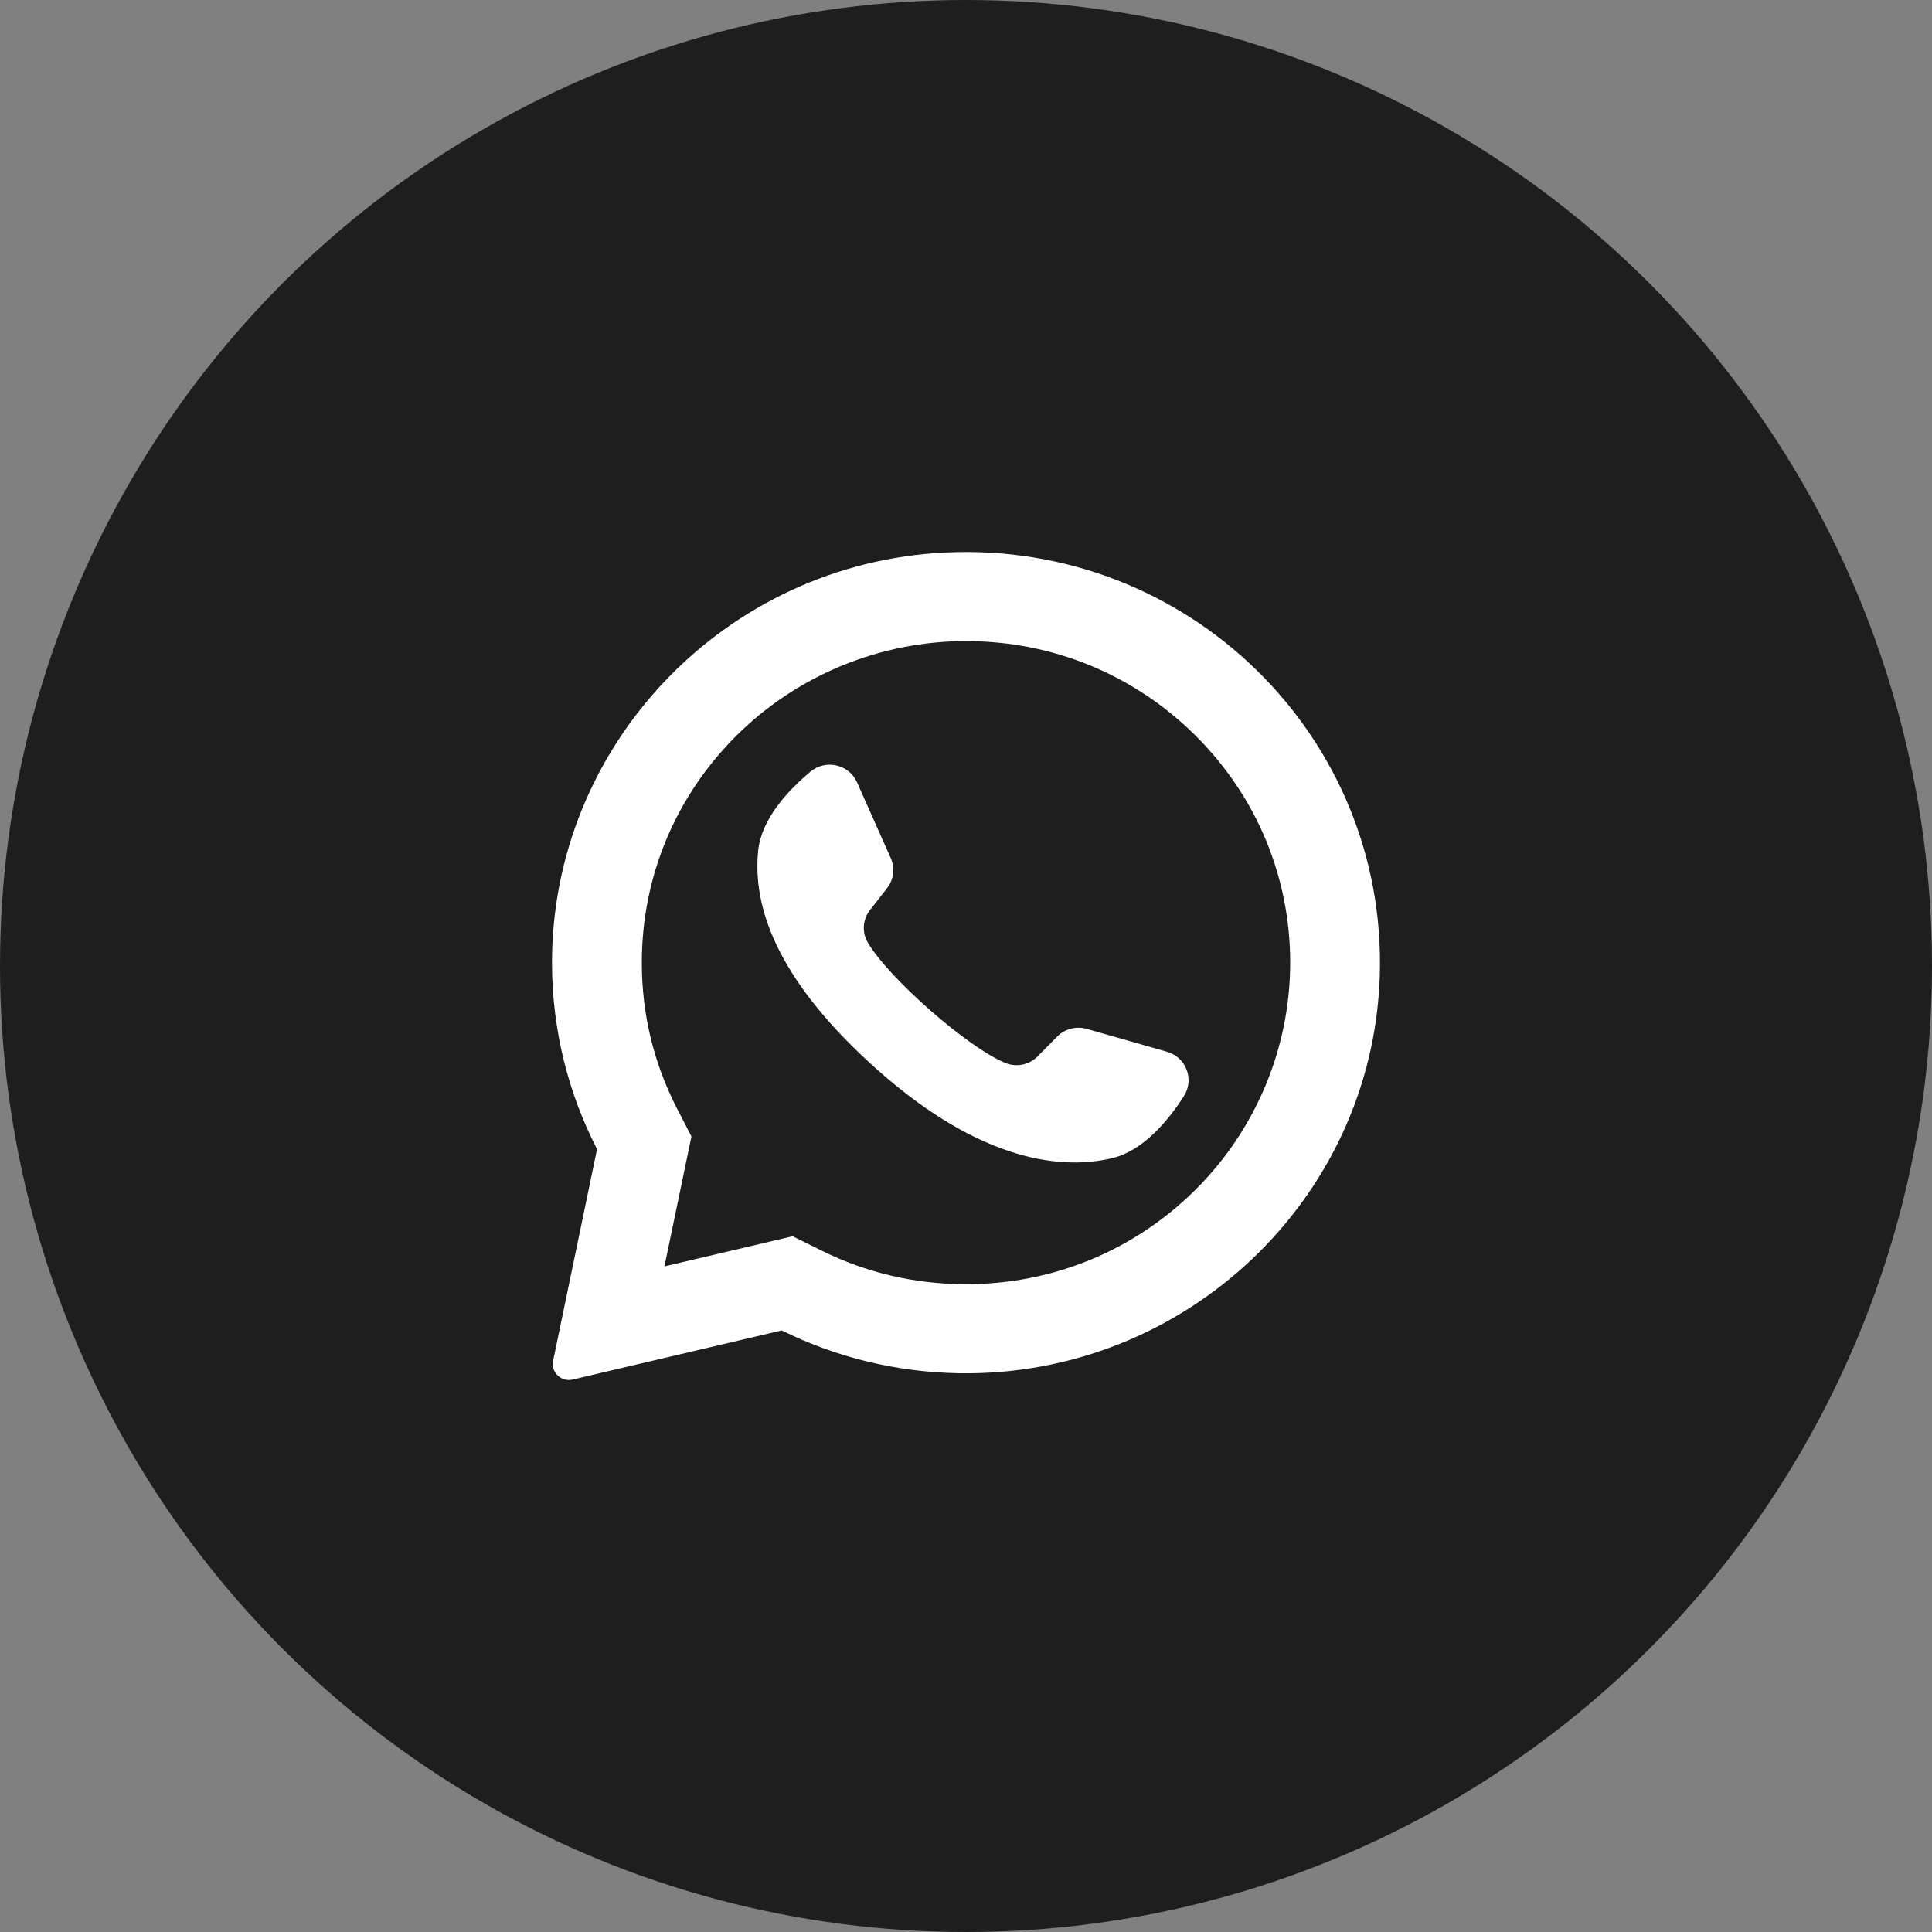
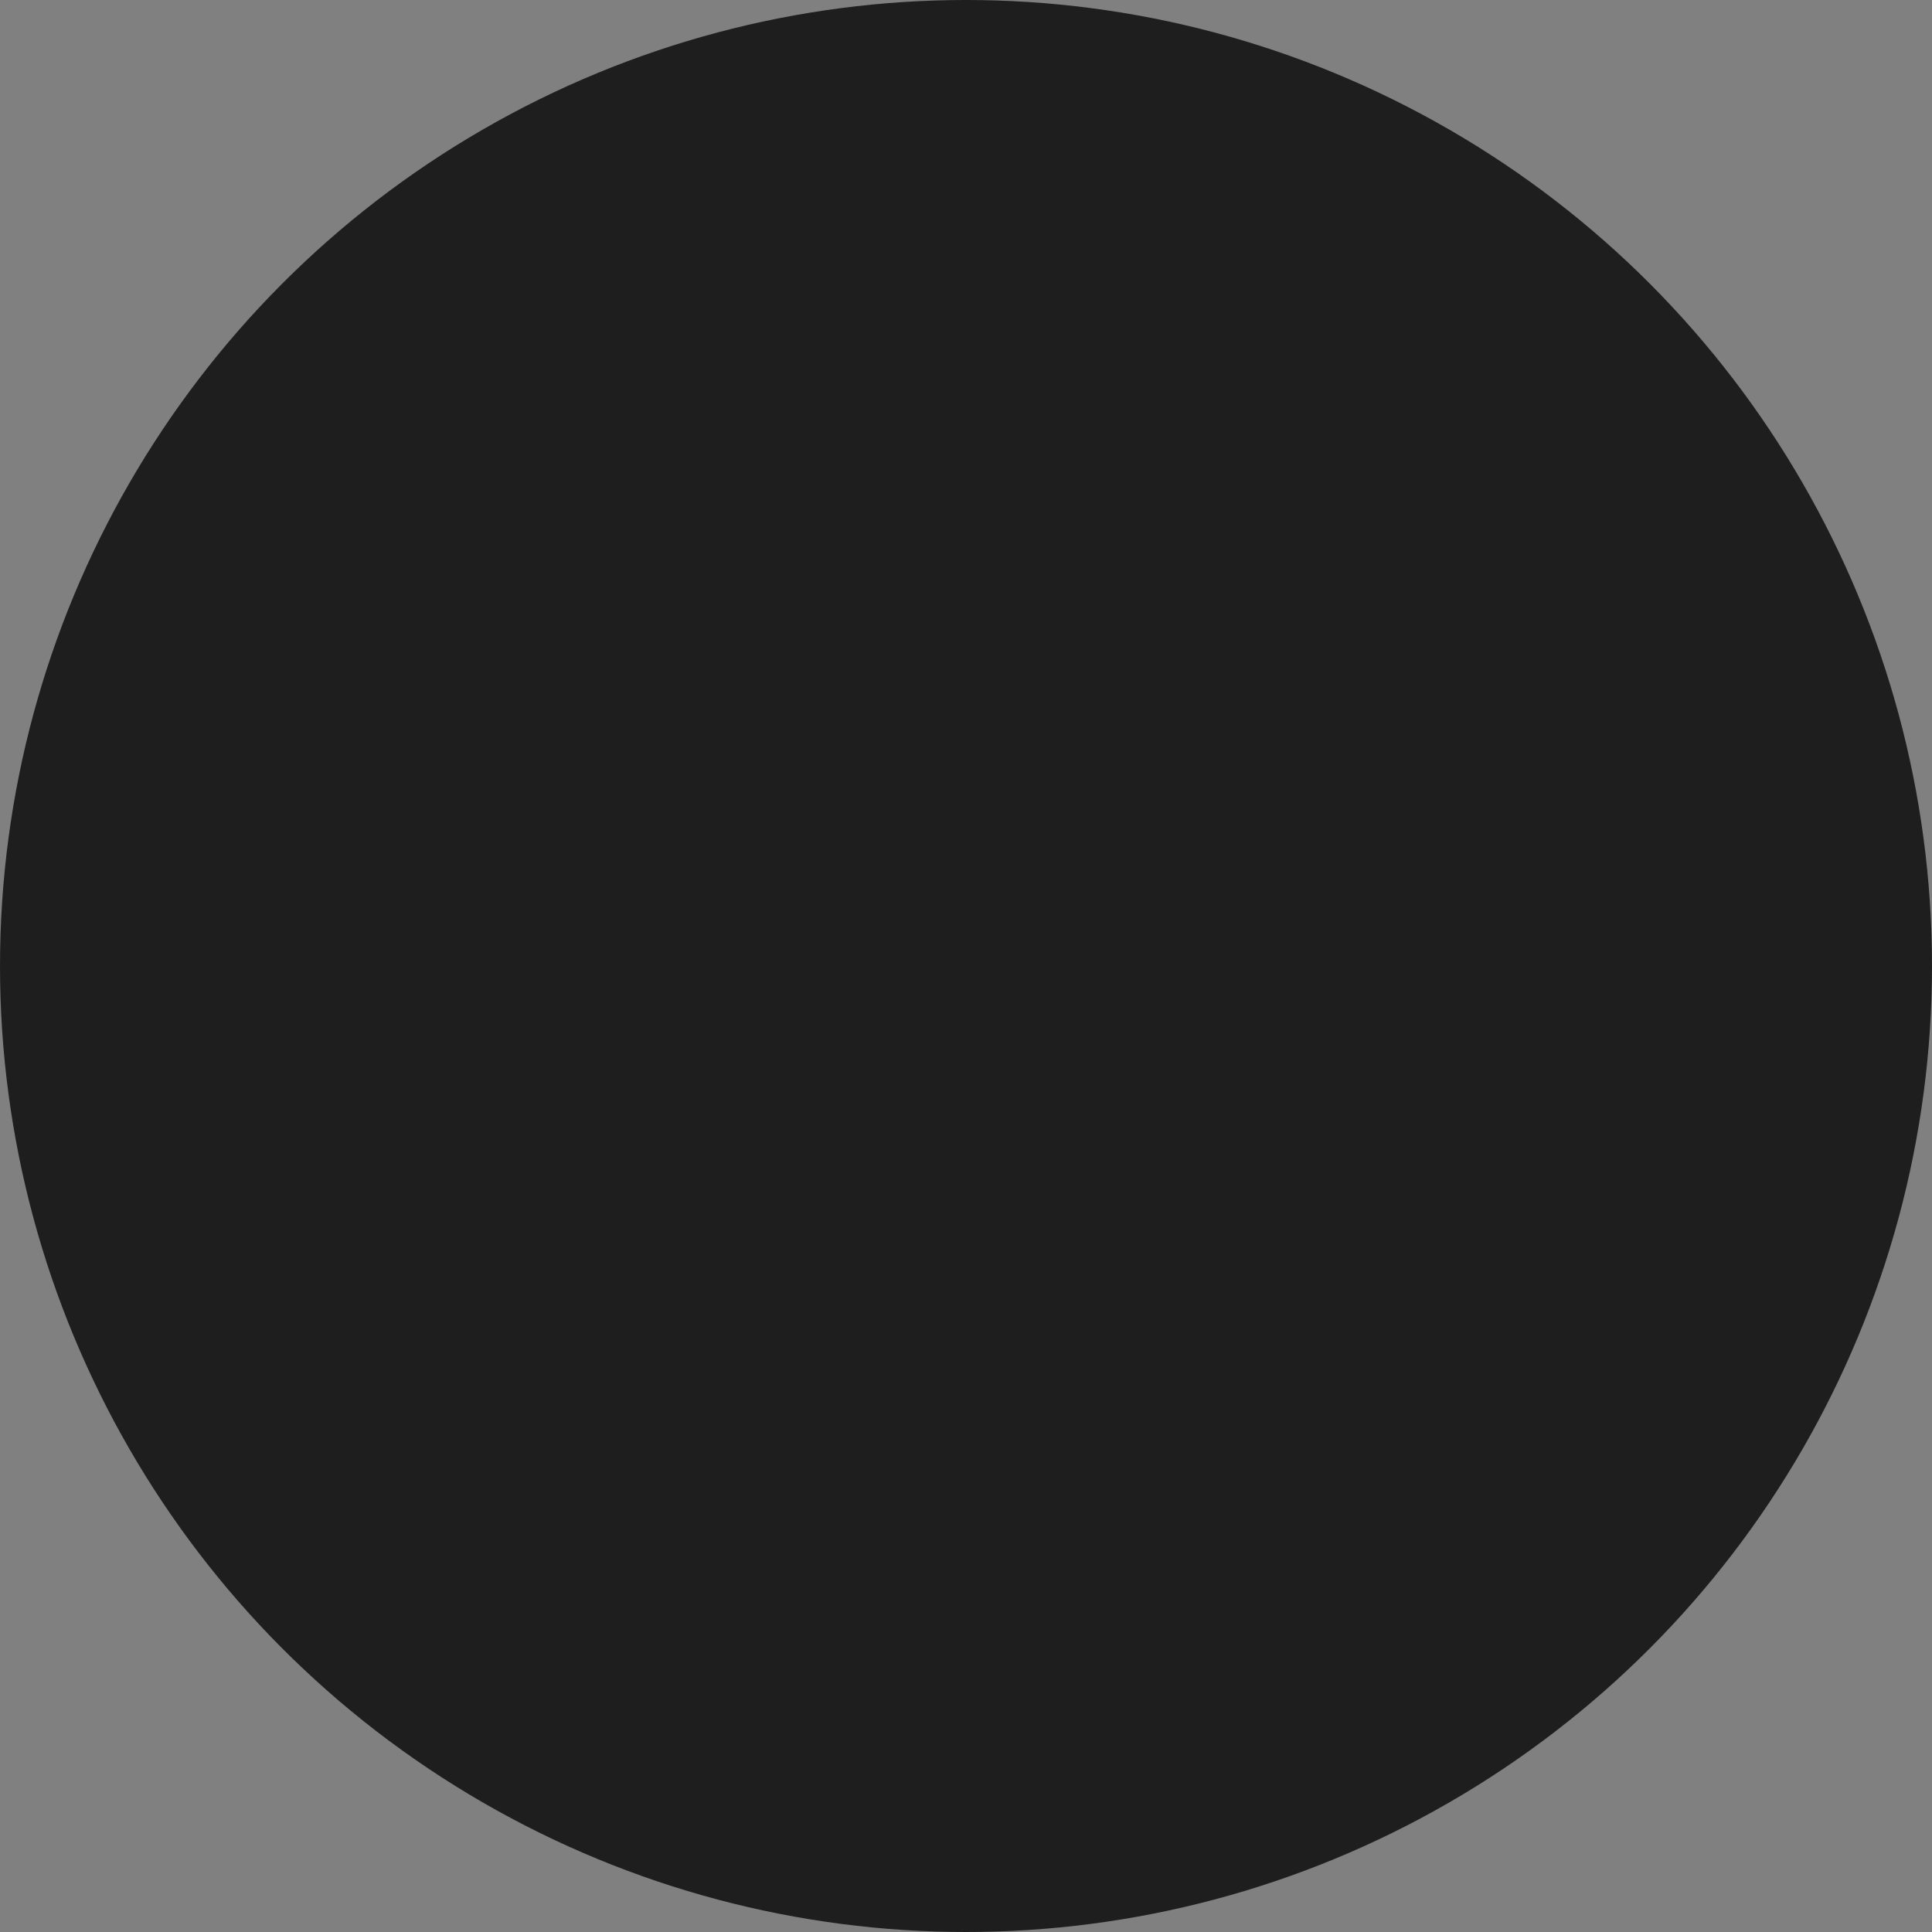
<svg xmlns="http://www.w3.org/2000/svg" width="35" height="35" viewBox="0 0 35 35" fill="none">
  <rect x="0" y="0" width="35" height="35" fill="#808080" stroke="none" />
  <circle cx="17.5" cy="17.5" r="17.5" fill="#1E1E1E" />
-   <path d="M17.133 10.009C13.14 10.197 9.988 13.496 10 17.462C10.004 18.67 10.298 19.811 10.816 20.818L10.02 24.652C9.977 24.859 10.166 25.041 10.373 24.992L14.161 24.102C15.134 24.583 16.227 24.86 17.383 24.878C21.465 24.94 24.869 21.725 24.996 17.677C25.133 13.339 21.523 9.801 17.133 10.009ZM21.652 21.558C20.543 22.659 19.069 23.265 17.5 23.265C16.581 23.265 15.702 23.06 14.886 22.657L14.359 22.396L12.037 22.942L12.526 20.588L12.266 20.084C11.842 19.261 11.627 18.371 11.627 17.439C11.627 15.883 12.238 14.421 13.348 13.32C14.447 12.23 15.945 11.614 17.5 11.614C19.069 11.614 20.543 12.22 21.652 13.32C22.762 14.421 23.373 15.883 23.373 17.439C23.373 18.981 22.752 20.468 21.652 21.558Z" fill="white" />
-   <path d="M21.14 19.053L19.687 18.639C19.496 18.585 19.29 18.638 19.151 18.779L18.796 19.138C18.646 19.29 18.419 19.338 18.22 19.259C17.533 18.983 16.087 17.708 15.718 17.07C15.612 16.886 15.629 16.656 15.76 16.488L16.07 16.09C16.192 15.934 16.217 15.725 16.137 15.545L15.526 14.173C15.38 13.845 14.956 13.749 14.68 13.981C14.274 14.321 13.793 14.838 13.735 15.411C13.632 16.421 14.068 17.693 15.719 19.221C17.626 20.987 19.153 21.22 20.148 20.981C20.712 20.846 21.162 20.303 21.447 19.858C21.641 19.555 21.488 19.152 21.14 19.053Z" fill="white" />
</svg>